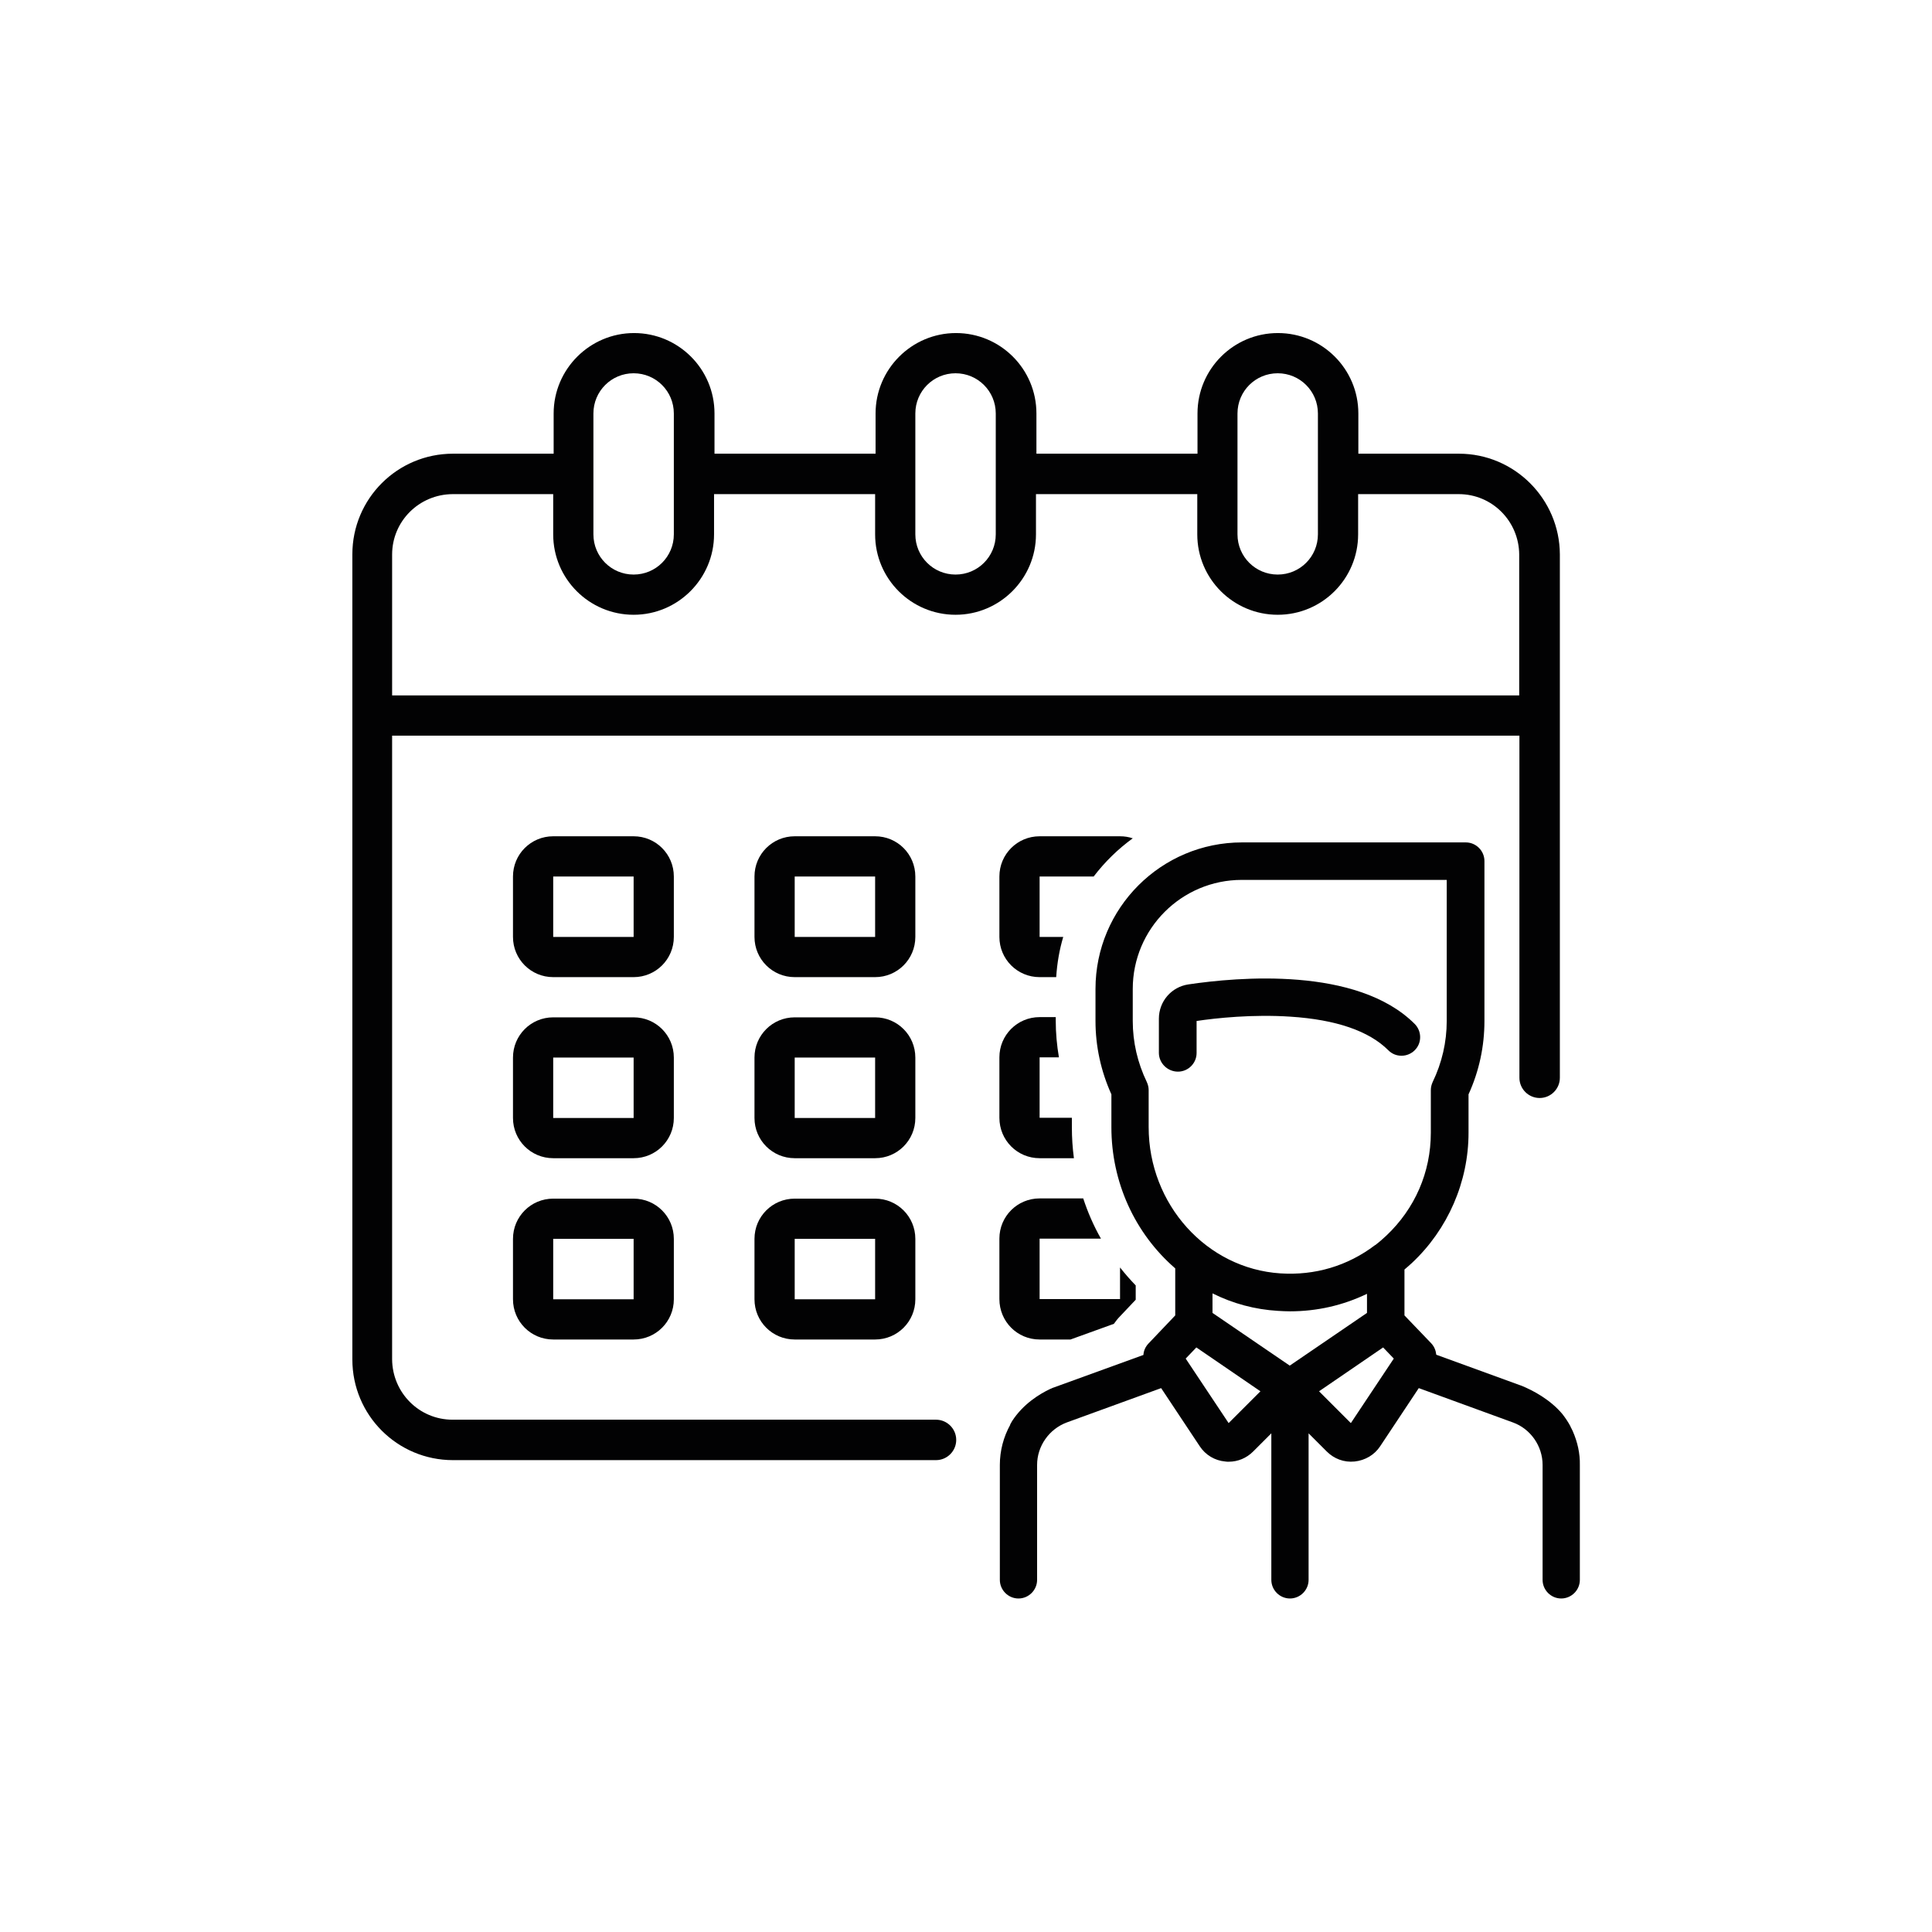
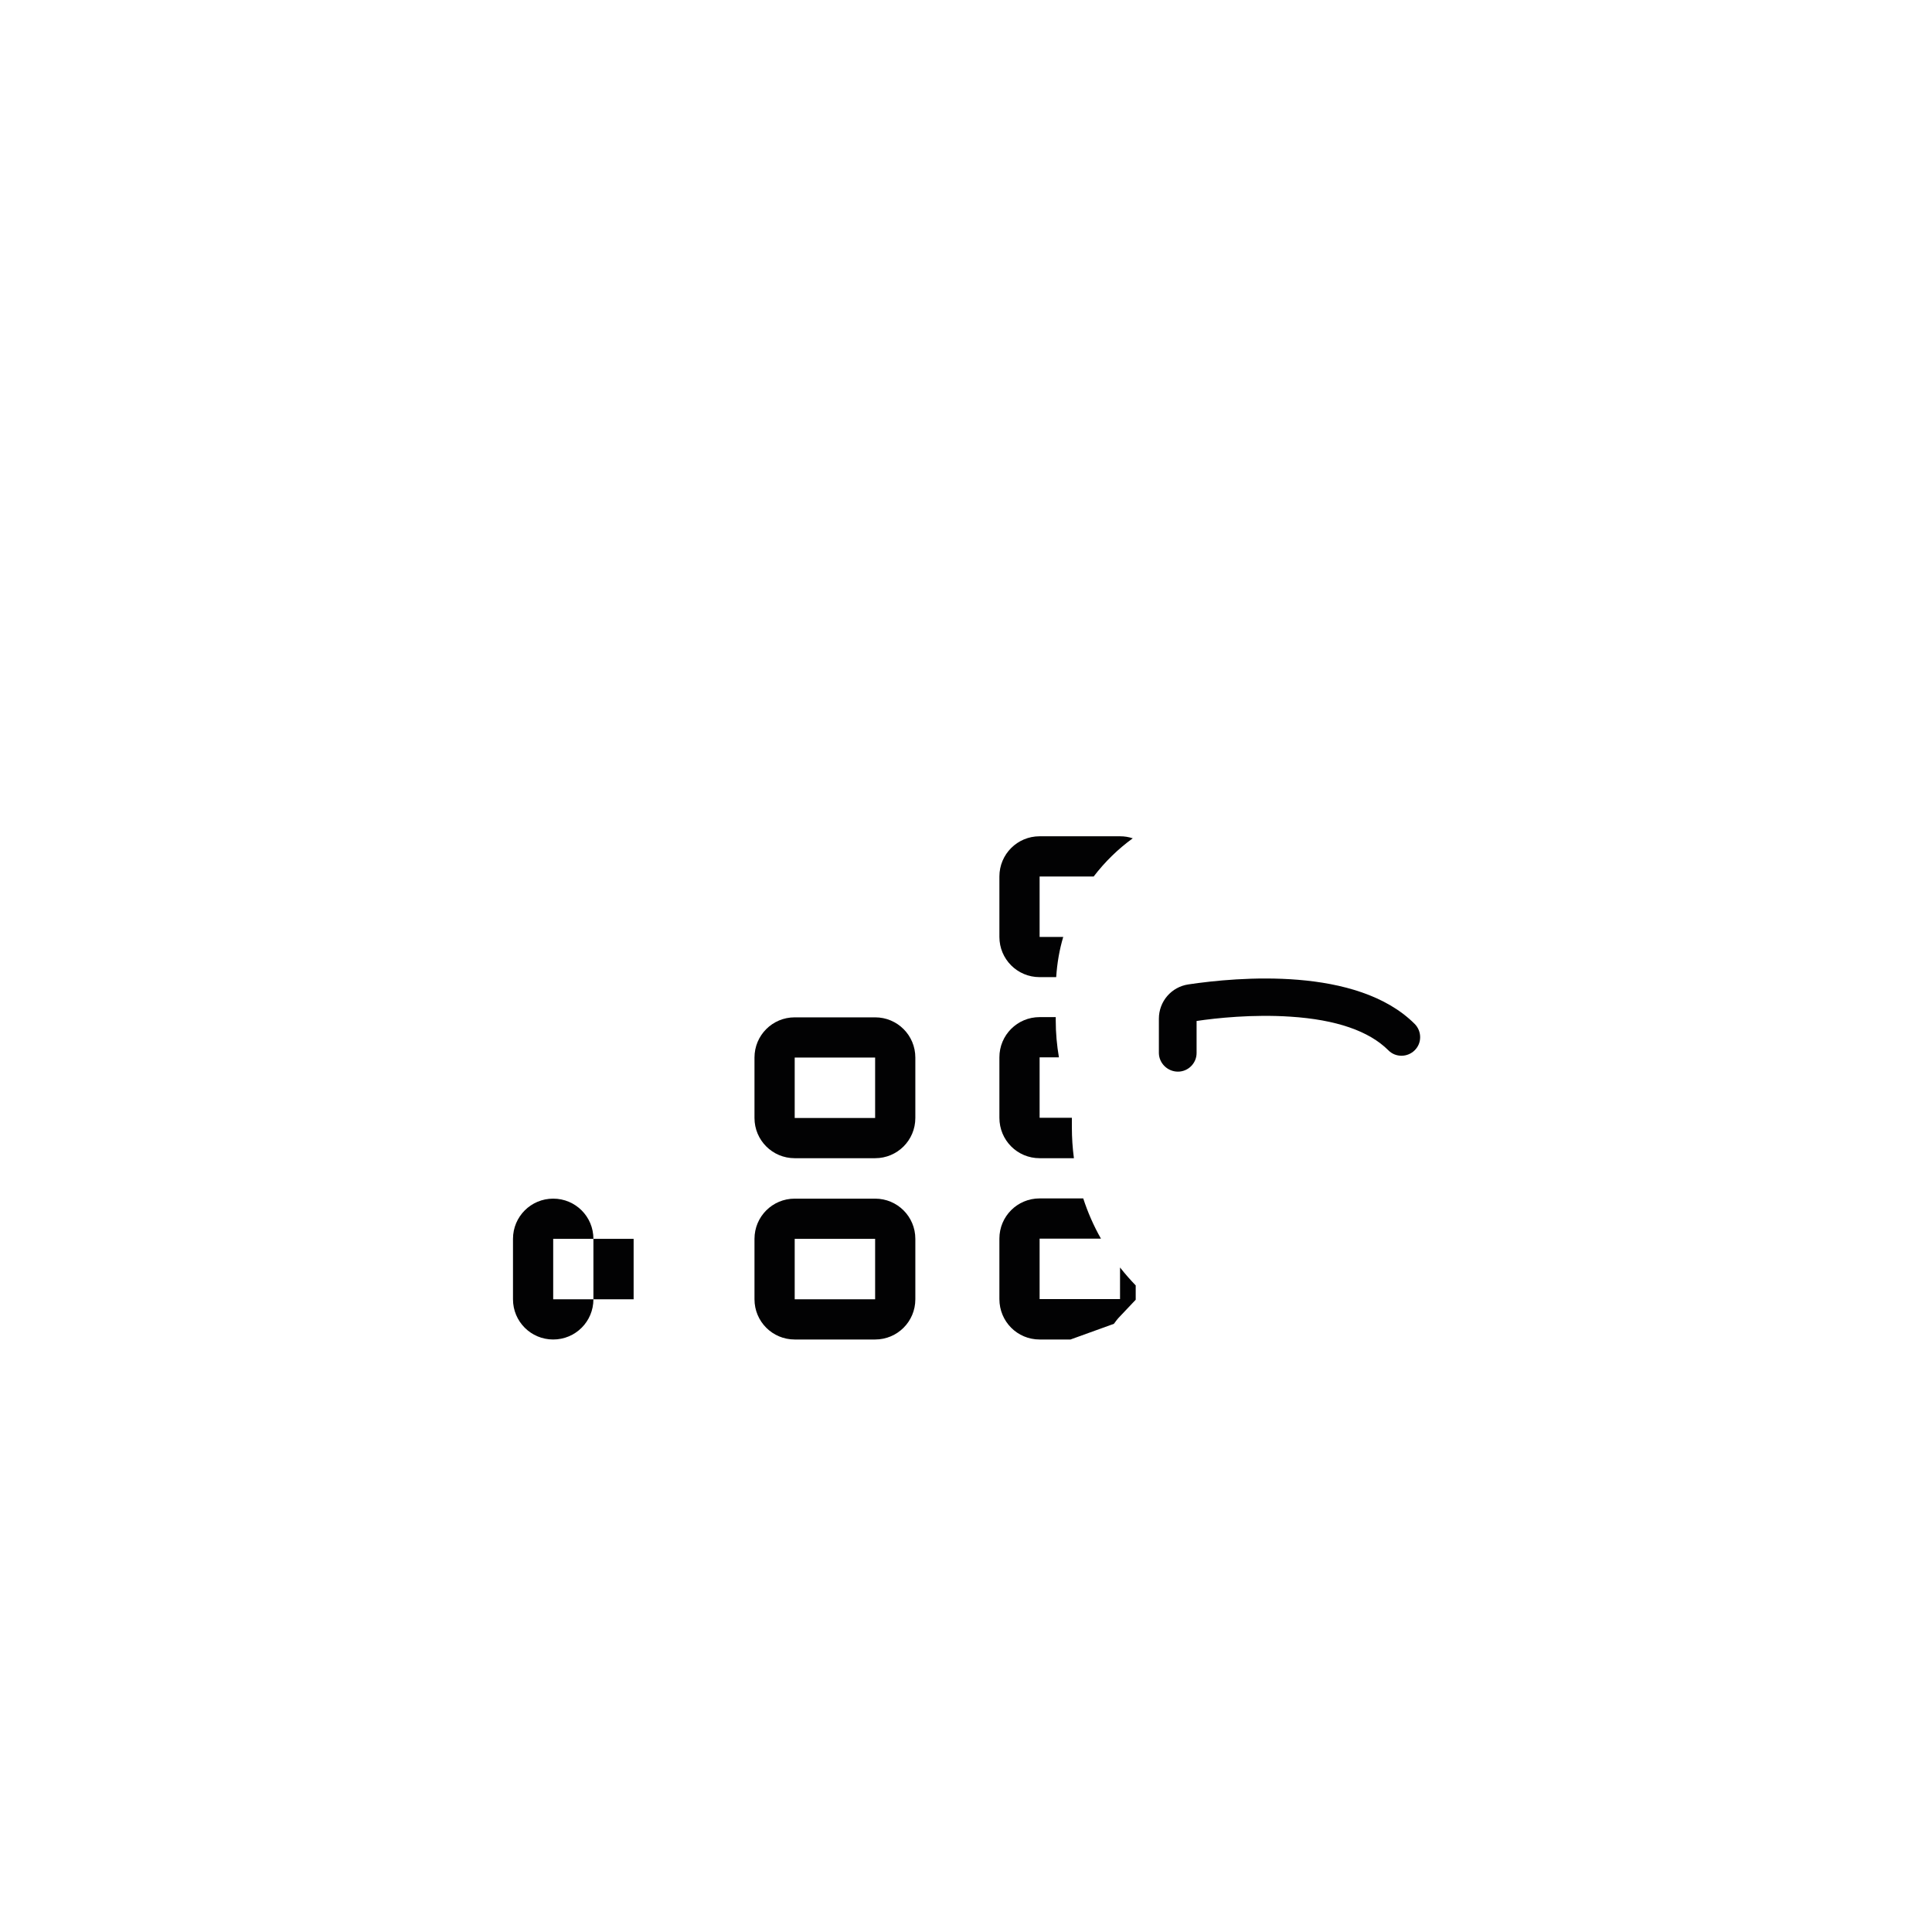
<svg xmlns="http://www.w3.org/2000/svg" enable-background="new 0 0 850.4 850.4" viewBox="0 0 850.4 850.4">
  <g fill="#020203">
-     <path d="m642.2 199.7h-44.3v-17.7c0-19.6-15.9-35.4-35.4-35.4-19.6 0-35.4 15.9-35.4 35.4v17.7h-70.9v-17.7c0-19.6-15.9-35.4-35.4-35.4s-35.4 15.9-35.4 35.4v17.7h-70.9v-17.7c0-19.6-15.9-35.4-35.4-35.4s-35.4 15.9-35.4 35.4v17.7h-44.3c-24.5 0-44.3 19.8-44.3 44.3v354.4c0 24.5 19.8 44.3 44.3 44.3h212.6c4.9 0 8.9-4 8.9-8.9s-4-8.9-8.9-8.9h-212.8c-14.7 0-26.5-11.9-26.6-26.6v-274.5h496.2v150.6c0 4.9 4 8.9 8.9 8.9s8.9-4 8.9-8.9v-230.4c-.1-24.4-20-44.3-44.4-44.3zm-97.5-17.7c0-9.8 7.9-17.7 17.7-17.7s17.7 7.9 17.7 17.7v53.2c0 9.8-7.9 17.7-17.7 17.7s-17.7-7.9-17.7-17.7zm-141.8 0c0-9.8 7.9-17.7 17.7-17.7s17.7 7.9 17.7 17.7v53.2c0 9.8-7.9 17.7-17.7 17.7s-17.7-7.9-17.7-17.7zm-141.7 0c0-9.8 7.9-17.7 17.7-17.7s17.7 7.9 17.7 17.7v53.2c0 9.8-7.9 17.7-17.7 17.7s-17.7-7.9-17.7-17.7zm407.6 124.1h-496.2v-62c0-14.7 11.9-26.5 26.6-26.6h44.3v17.7c0 19.6 15.9 35.4 35.4 35.4s35.4-15.9 35.4-35.4v-17.7h70.9v17.7c0 19.6 15.9 35.4 35.4 35.4s35.4-15.9 35.4-35.4v-17.7h71v17.7c0 19.6 15.9 35.4 35.4 35.4 19.6 0 35.4-15.9 35.4-35.4v-17.7h44.3c14.7 0 26.5 11.9 26.6 26.6v62z" />
-     <path d="m402.9 385.8c0-9.8-7.9-17.7-17.7-17.7h-35.4c-9.8 0-17.7 7.9-17.7 17.7v26.6c0 9.8 7.9 17.7 17.7 17.7h35.4c9.8 0 17.7-7.9 17.7-17.7zm-53.1 26.6v-26.6h35.4v26.6z" />
-     <path d="m296.6 385.8c0-9.8-7.9-17.7-17.7-17.7h-35.4c-9.8 0-17.7 7.9-17.7 17.7v26.6c0 9.8 7.9 17.7 17.7 17.7h35.4c9.8 0 17.7-7.9 17.7-17.7zm-53.1 26.6v-26.6h35.4v26.6z" />
    <path d="m402.9 465.5c0-9.8-7.9-17.7-17.7-17.7h-35.4c-9.8 0-17.7 7.9-17.7 17.7v26.6c0 9.8 7.9 17.7 17.7 17.7h35.4c9.8 0 17.7-7.9 17.7-17.7zm-53.1 26.6v-26.6h35.4v26.6z" />
-     <path d="m296.6 465.5c0-9.8-7.9-17.7-17.7-17.7h-35.4c-9.8 0-17.7 7.9-17.7 17.7v26.6c0 9.8 7.9 17.7 17.7 17.7h35.4c9.8 0 17.7-7.9 17.7-17.7zm-53.1 26.6v-26.6h35.4v26.6z" />
    <path d="m385.2 527.6h-35.4c-9.8 0-17.7 7.9-17.7 17.7v26.6c0 9.8 7.9 17.7 17.7 17.7h35.4c9.8 0 17.7-7.9 17.7-17.7v-26.6c0-9.8-7.9-17.7-17.7-17.7zm-35.4 44.3v-26.6h35.4v26.6z" />
-     <path d="m278.9 527.6h-35.4c-9.8 0-17.7 7.9-17.7 17.7v26.6c0 9.8 7.9 17.7 17.7 17.7h35.4c9.8 0 17.7-7.9 17.7-17.7v-26.6c0-9.8-7.9-17.7-17.7-17.7zm-35.4 44.3v-26.6h35.4v26.6z" />
+     <path d="m278.9 527.6h-35.4c-9.8 0-17.7 7.9-17.7 17.7v26.6c0 9.8 7.9 17.7 17.7 17.7c9.8 0 17.7-7.9 17.7-17.7v-26.6c0-9.8-7.9-17.7-17.7-17.7zm-35.4 44.3v-26.6h35.4v26.6z" />
    <path d="m518.5 471.7c4.5 0 8.2-3.7 8.2-8.2v-14.1c8.7-1.3 24.7-3 41.3-1.9 20.1 1.3 34.6 6.3 43.1 14.8 1.6 1.6 3.6 2.4 5.8 2.4s4.3-.9 5.8-2.4c1.6-1.6 2.4-3.6 2.4-5.8s-.9-4.3-2.4-5.8c-25.4-25.4-78.1-20.6-99.6-17.4-7.5 1.1-13 7.5-13 15.1v15.2c.1 4.4 3.8 8.1 8.4 8.1z" />
-     <path d="m692.3 630c-.3-.6-.6-1.3-1-2v-.1c-1-1.9-2.2-3.7-3.6-5.5-5.3-6.3-12.7-10.3-18.1-12.5l-.6-.2-36.8-13.4c-.2-1.9-.9-3.6-2.2-5l-11.8-12.3v-20.2c1.2-1 2.3-2 3.3-2.9 15.8-14.8 24.9-35.7 24.9-57.3v-16.9c4.7-10.3 7-21.2 7-32.3v-70.4c0-4.5-3.7-8.2-8.2-8.2h-98.5c-35.6 0-64.5 28.9-64.5 64.5v14.1c0 11.2 2.4 22.1 7 32.3v14.5c0 24 10.2 46.6 28.1 62.1v20.7l-11.8 12.4c-1.3 1.4-2.1 3.1-2.2 5l-39.4 14.3c-.4.1-.8.3-1.2.5l-.3.1c-5.1 2.4-12.1 6.8-16.9 14.2l-.9 1.6h.1c-3 5.4-4.6 11.5-4.6 17.7v50.6c0 4.5 3.7 8.2 8.2 8.2s8.2-3.7 8.2-8.2v-50.6c0-8.3 5.3-15.8 13.1-18.7l41.5-15.1 17 25.6c2.5 3.8 6.6 6.3 11.2 6.7.5.1 1 .1 1.5.1 4.1 0 7.9-1.6 10.8-4.5l8-8v64.5c0 4.5 3.7 8.2 8.2 8.2s8.2-3.7 8.2-8.2v-64.5l8 8c3.2 3.2 7.6 4.9 12.3 4.4 4.6-.5 8.7-2.9 11.2-6.7l17-25.6 41.4 15.1c7.8 2.8 13.1 10.4 13.1 18.7v50.6c0 4.5 3.7 8.2 8.2 8.2s8.2-3.7 8.2-8.2v-50.6c.1-5-1-10-3.1-14.8zm-151.3-1.4-1.2-1.2zm-.2-2.2-18.9-28.4 4.7-4.9 28.2 19.3zm-7.1-57.1c9 4.5 18.7 7.1 28.8 7.7 1.8.1 3.5.2 5.3.2 11.9 0 23.3-2.6 33.9-7.7v8.4l-34 23.2-34-23.2zm-28.9-93c-4.1-8.5-6.2-17.6-6.2-26.9v-14.1c0-26.5 21.5-48 48-48h90.2v62.1c0 9.3-2.1 18.4-6.2 26.9-.5 1.1-.8 2.3-.8 3.6v18.7c0 17.4-7 33.4-19.6 45.3-1.6 1.5-3.2 2.9-4.8 4.1l-.2.1c-12 9.1-26.4 13.4-41.6 12.4-32.5-2.1-58-30.4-58-64.4v-16.3c0-1.2-.3-2.4-.8-3.5zm104 116.8 4.7 4.9-18.9 28.4-14-14z" />
    <path d="m457.6 430.1h7.3c.4-6.1 1.4-12 3.1-17.7h-10.4v-26.6h23.8c4.9-6.4 10.7-12.1 17.2-16.8-1.8-.6-3.6-.9-5.6-.9h-35.4c-9.8 0-17.7 7.9-17.7 17.7v26.6c0 9.8 7.9 17.7 17.7 17.7z" />
    <path d="m457.6 589.6h13.6l19.1-6.9c.8-1.1 1.6-2.2 2.6-3.2l7-7.4v-6.3c-2.4-2.5-4.7-5.1-6.9-7.9v13.9h-35.4v-26.6h27c-3.2-5.6-5.8-11.6-7.8-17.7h-19.2c-9.8 0-17.7 7.9-17.7 17.7v26.6c0 9.9 7.9 17.8 17.7 17.8z" />
    <path d="m457.6 509.8h15.1c-.6-4.5-.9-9-.9-13.7v-4.1h-14.2v-26.6h8.5c-.9-5.3-1.4-10.7-1.4-16.2v-1.5h-7.1c-9.8 0-17.7 7.9-17.7 17.7v26.6c0 9.9 7.9 17.8 17.7 17.8z" />
  </g>
</svg>